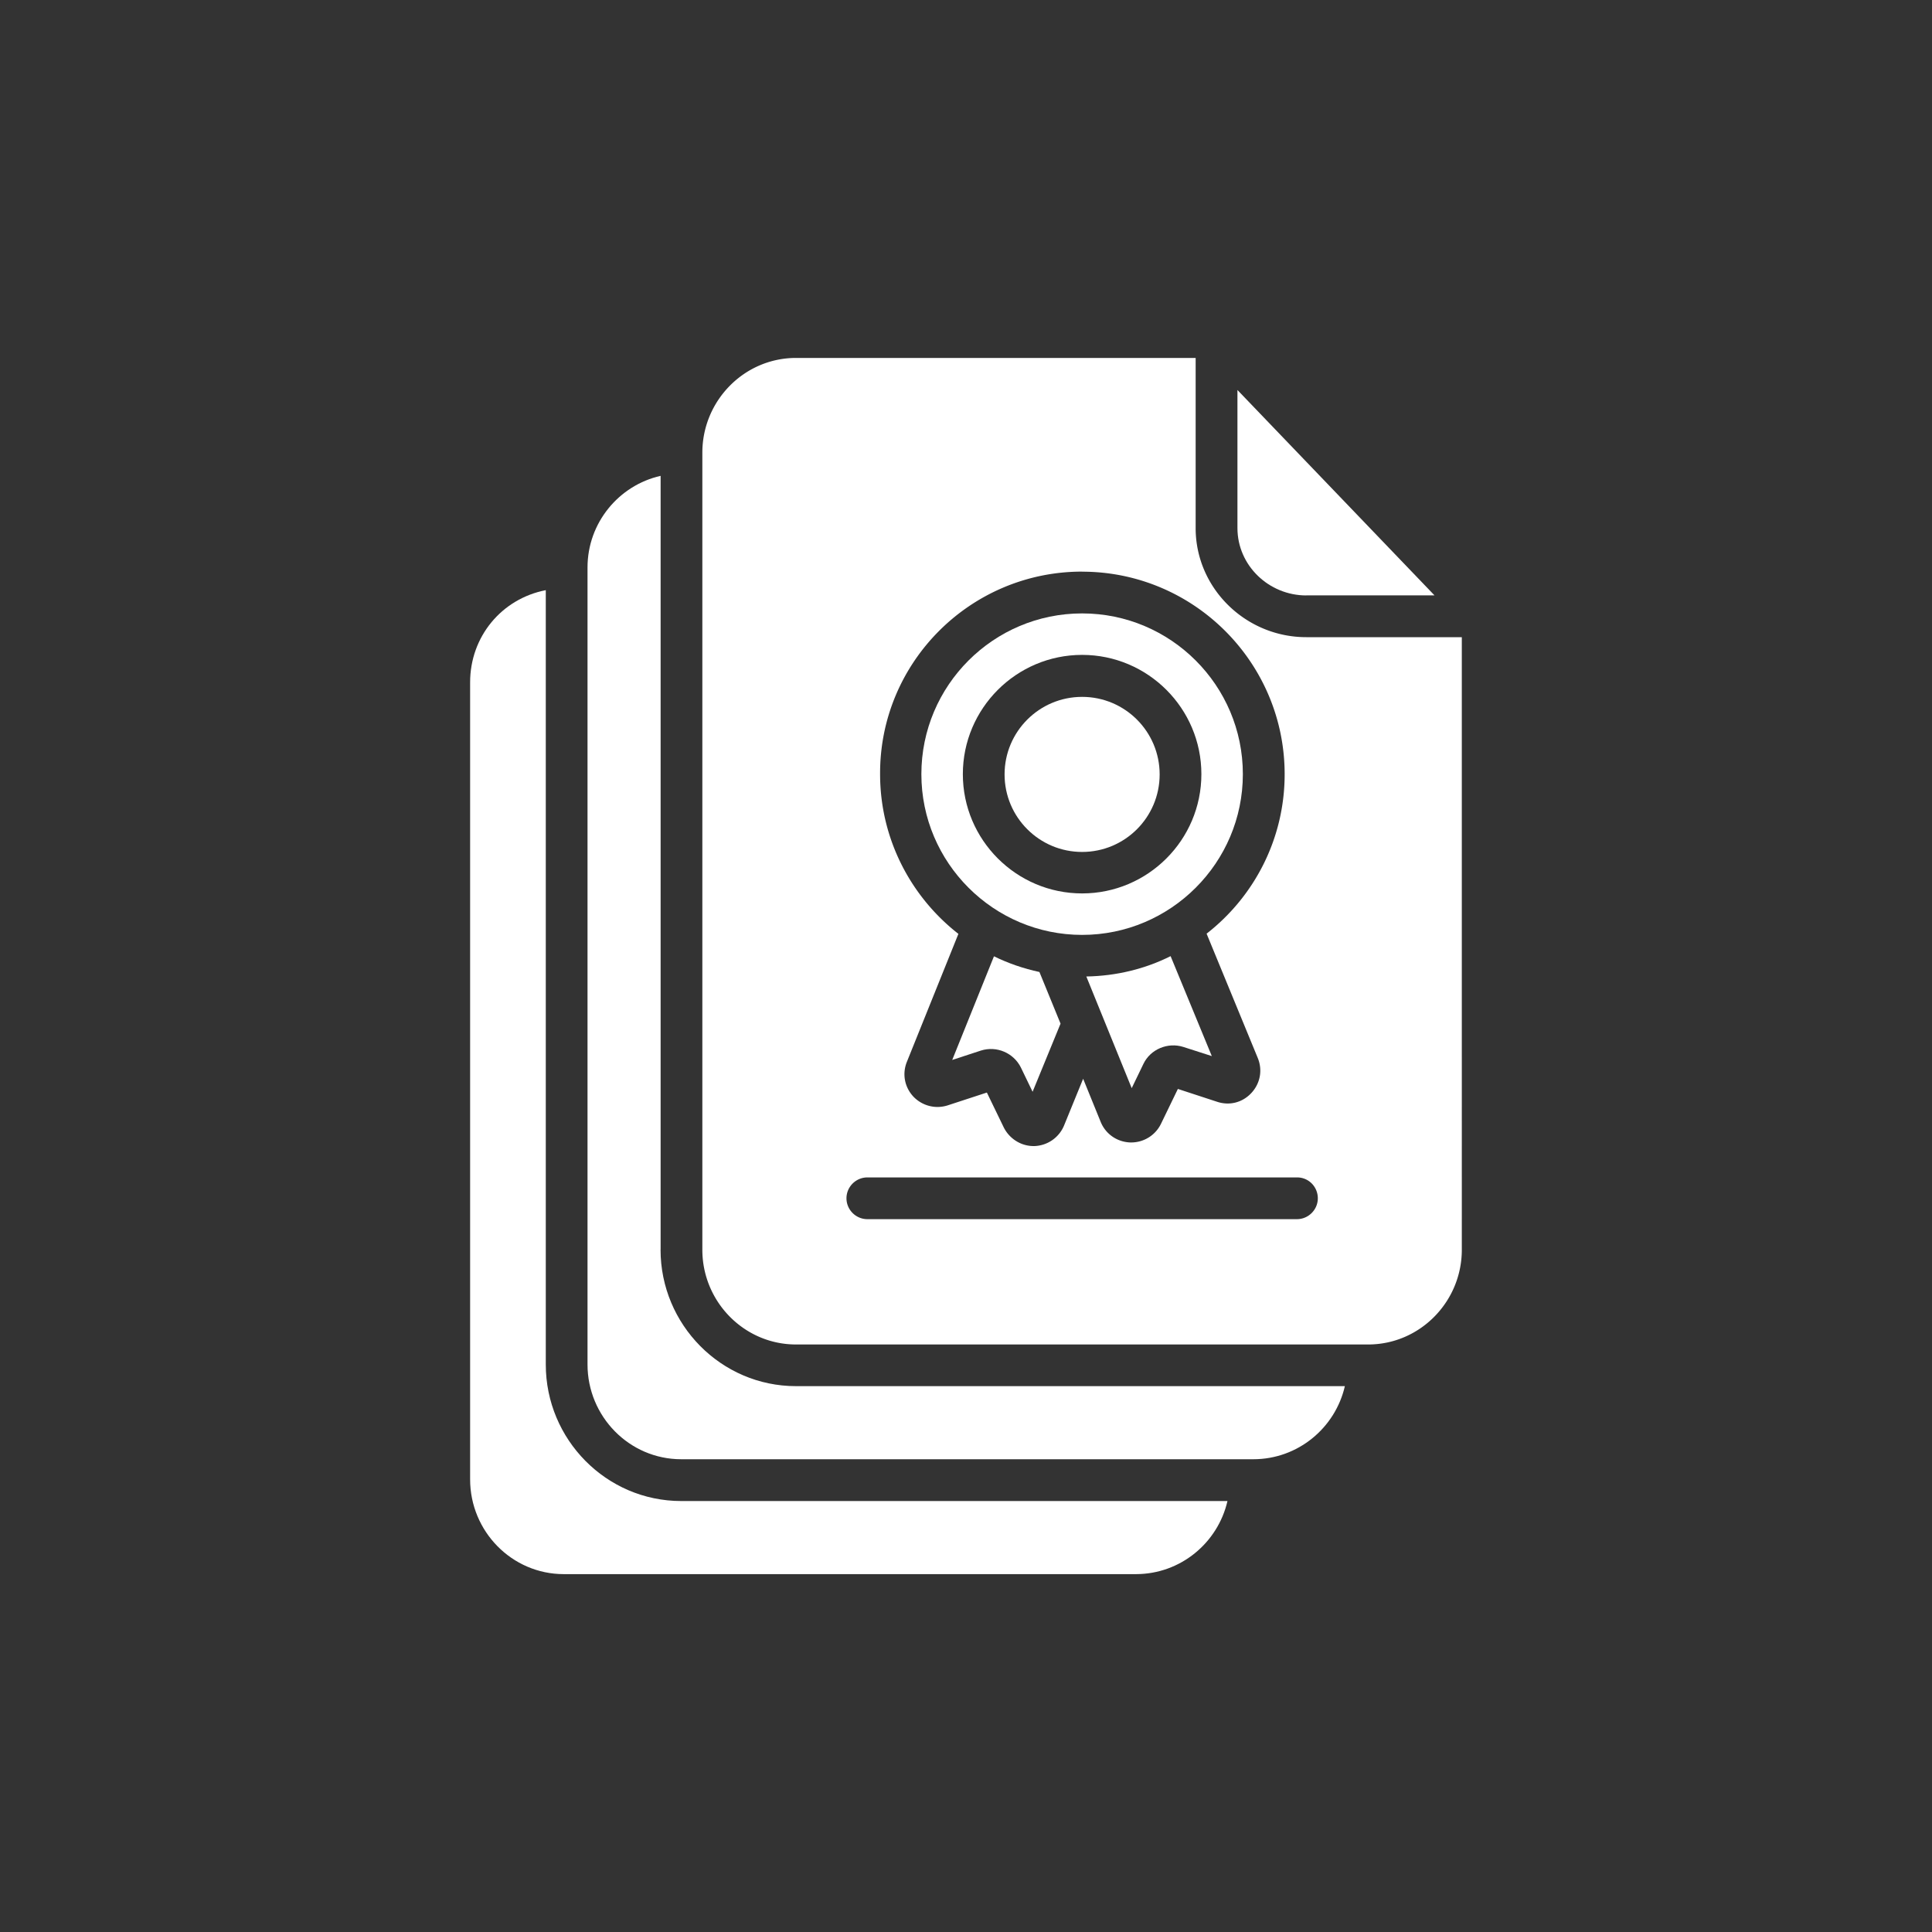
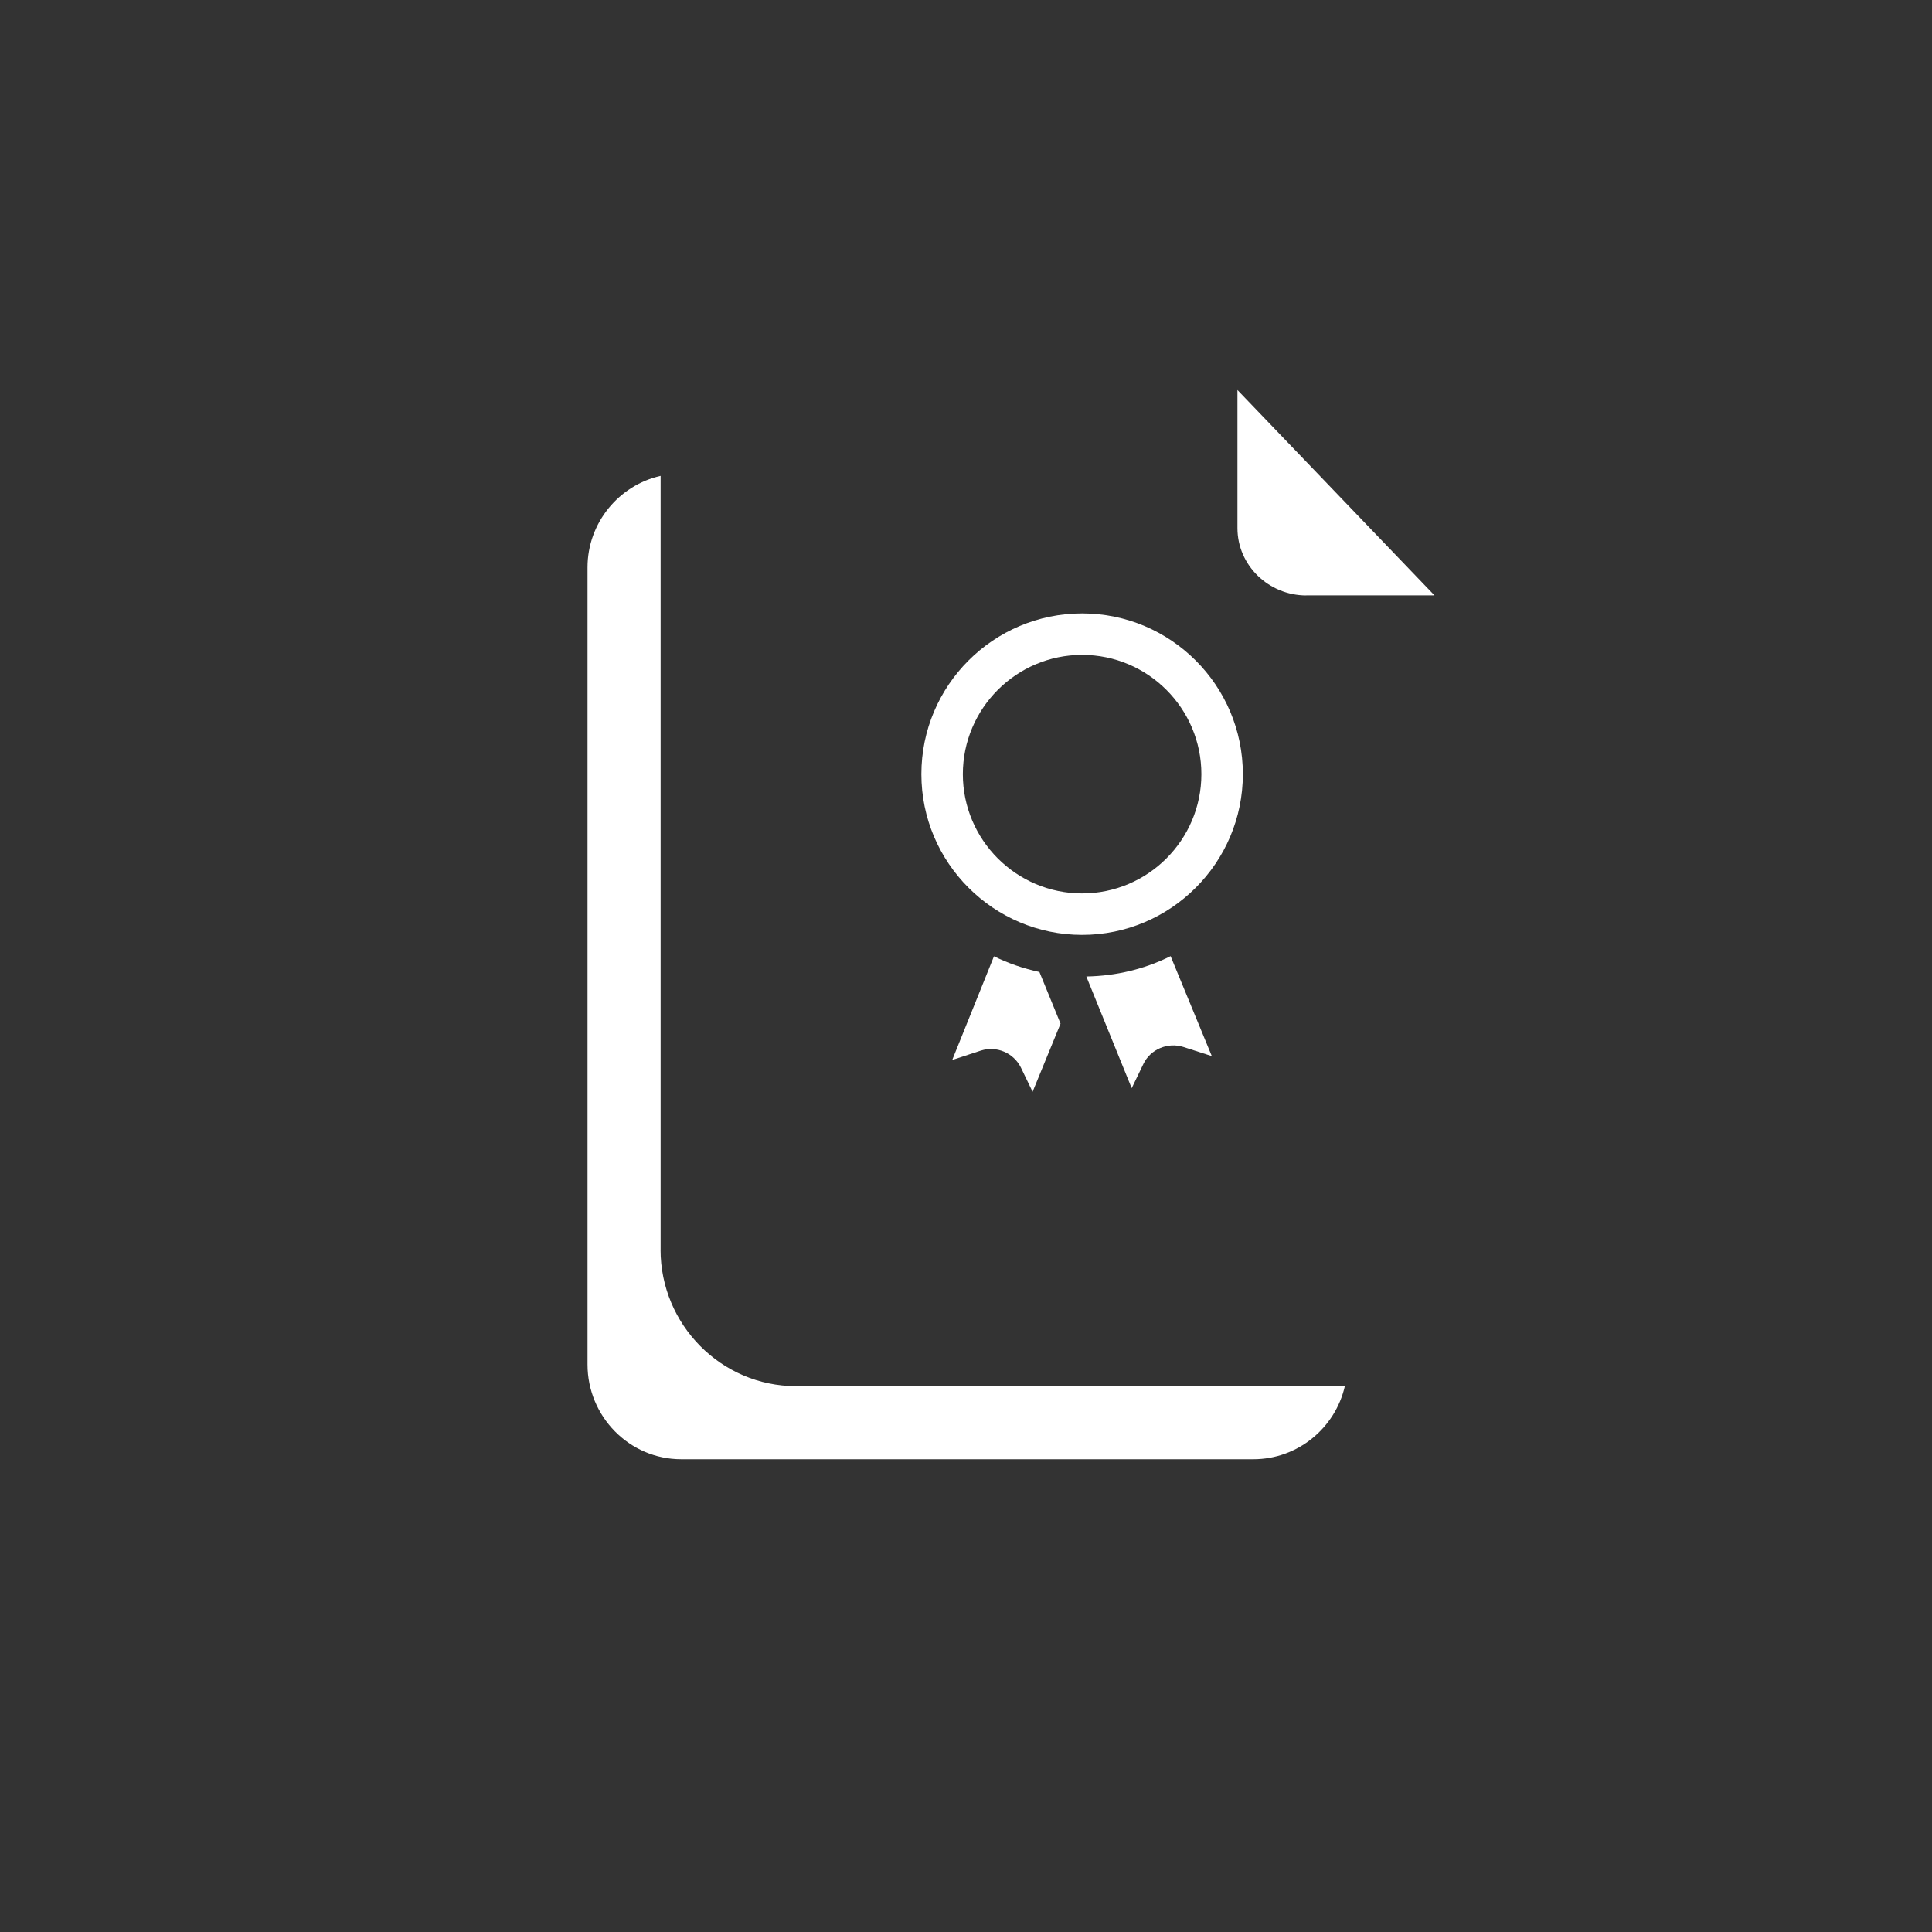
<svg xmlns="http://www.w3.org/2000/svg" data-bbox="0 0 300 300" viewBox="0 0 300 300" data-type="ugc">
  <rect x="0" y="0" width="300" height="300" fill="#333333" stroke="none" />
  <g>
    <path d="M168.03 101.69c10.21 0 18.52 8.31 18.52 18.52s-8.31 18.52-18.52 18.52-18.52-8.31-18.52-18.52 8.31-18.52 18.52-18.52Zm0 43.48c13.74 0 24.96-11.19 24.96-24.96s-11.19-24.96-24.96-24.96-24.96 11.19-24.96 24.96 11.23 24.96 24.96 24.96Z" fill="#ffffff" />
    <path d="M102.58 194.05V73.89c-6.48 1.46-11.35 7.29-11.35 14.22v123.77c0 8.06 6.48 14.71 14.55 14.71h88.83c6.93 0 12.73-4.86 14.22-11.35H123.6c-11.63 0-21.03-9.56-21.03-21.2Z" fill="#ffffff" />
-     <path fill="#ffffff" d="M180.07 120.25c0 6.65-5.39 12.04-12.04 12.04-6.65 0-12.04-5.39-12.04-12.04 0-6.65 5.39-12.04 12.04-12.04 6.65 0 12.04 5.39 12.04 12.04z" />
-     <path d="M84.75 211.88V91.64C77.86 92.98 73 98.89 73 105.95v123.77c0 8.06 6.48 14.71 14.55 14.71h88.83c6.93 0 12.73-4.86 14.22-11.35h-84.82c-11.63 0-21.03-9.56-21.03-21.2Z" fill="#ffffff" />
-     <path d="M204.63 186.07c0 1.78-1.46 3.24-3.24 3.24h-66.71c-1.78 0-3.24-1.46-3.24-3.24s1.46-3.24 3.24-3.24h66.75c1.78 0 3.2 1.46 3.2 3.24Zm-36.6-97.3c17.35 0 31.45 14.1 31.45 31.45 0 10.05-4.74 19.01-12.12 24.76l7.94 19.29c.77 1.86.41 3.93-.97 5.43-1.38 1.5-3.4 2.03-5.35 1.38l-6.08-1.99-2.63 5.43a5.14 5.14 0 0 1-4.62 2.88h-.16c-2.03-.08-3.81-1.3-4.58-3.2l-2.72-6.69-2.96 7.25a5.18 5.18 0 0 1-4.58 3.2h-.16c-1.95 0-3.73-1.13-4.62-2.88l-2.63-5.43-6.08 1.99c-1.9.61-3.97.08-5.35-1.38-1.38-1.5-1.74-3.57-.97-5.43l7.98-19.82c-7.38-5.75-12.16-14.75-12.16-24.8-.08-17.35 14.02-31.45 31.37-31.45ZM185.66 82V55.58h-62.05c-8.06 0-14.55 6.65-14.55 14.71v123.77c0 8.06 6.48 14.71 14.55 14.71h88.83c8.06 0 14.55-6.65 14.55-14.71V98.94h-24.15c-9.4 0-17.18-7.58-17.18-16.94Z" fill="#ffffff" />
    <path d="M202.85 92.45h19.9l-30.6-31.89V82c0 5.8 4.86 10.46 10.7 10.46Z" fill="#ffffff" />
    <path d="m168.68 151.62 7.05 17.35 1.82-3.77c1.09-2.27 3.77-3.4 6.2-2.63l4.42 1.42-6.4-15.52c-3.97 1.99-8.43 3.08-13.09 3.16Z" fill="#ffffff" />
    <path d="m154.34 148.5-6.48 16.09 4.46-1.46c2.43-.77 5.07.36 6.2 2.63l1.82 3.77 4.34-10.58-3.28-8.02c-2.47-.53-4.82-1.34-7.05-2.43Z" fill="#ffffff" />
    <path fill="none" d="M300 0v300H0V0h300z" />
  </g>
</svg>